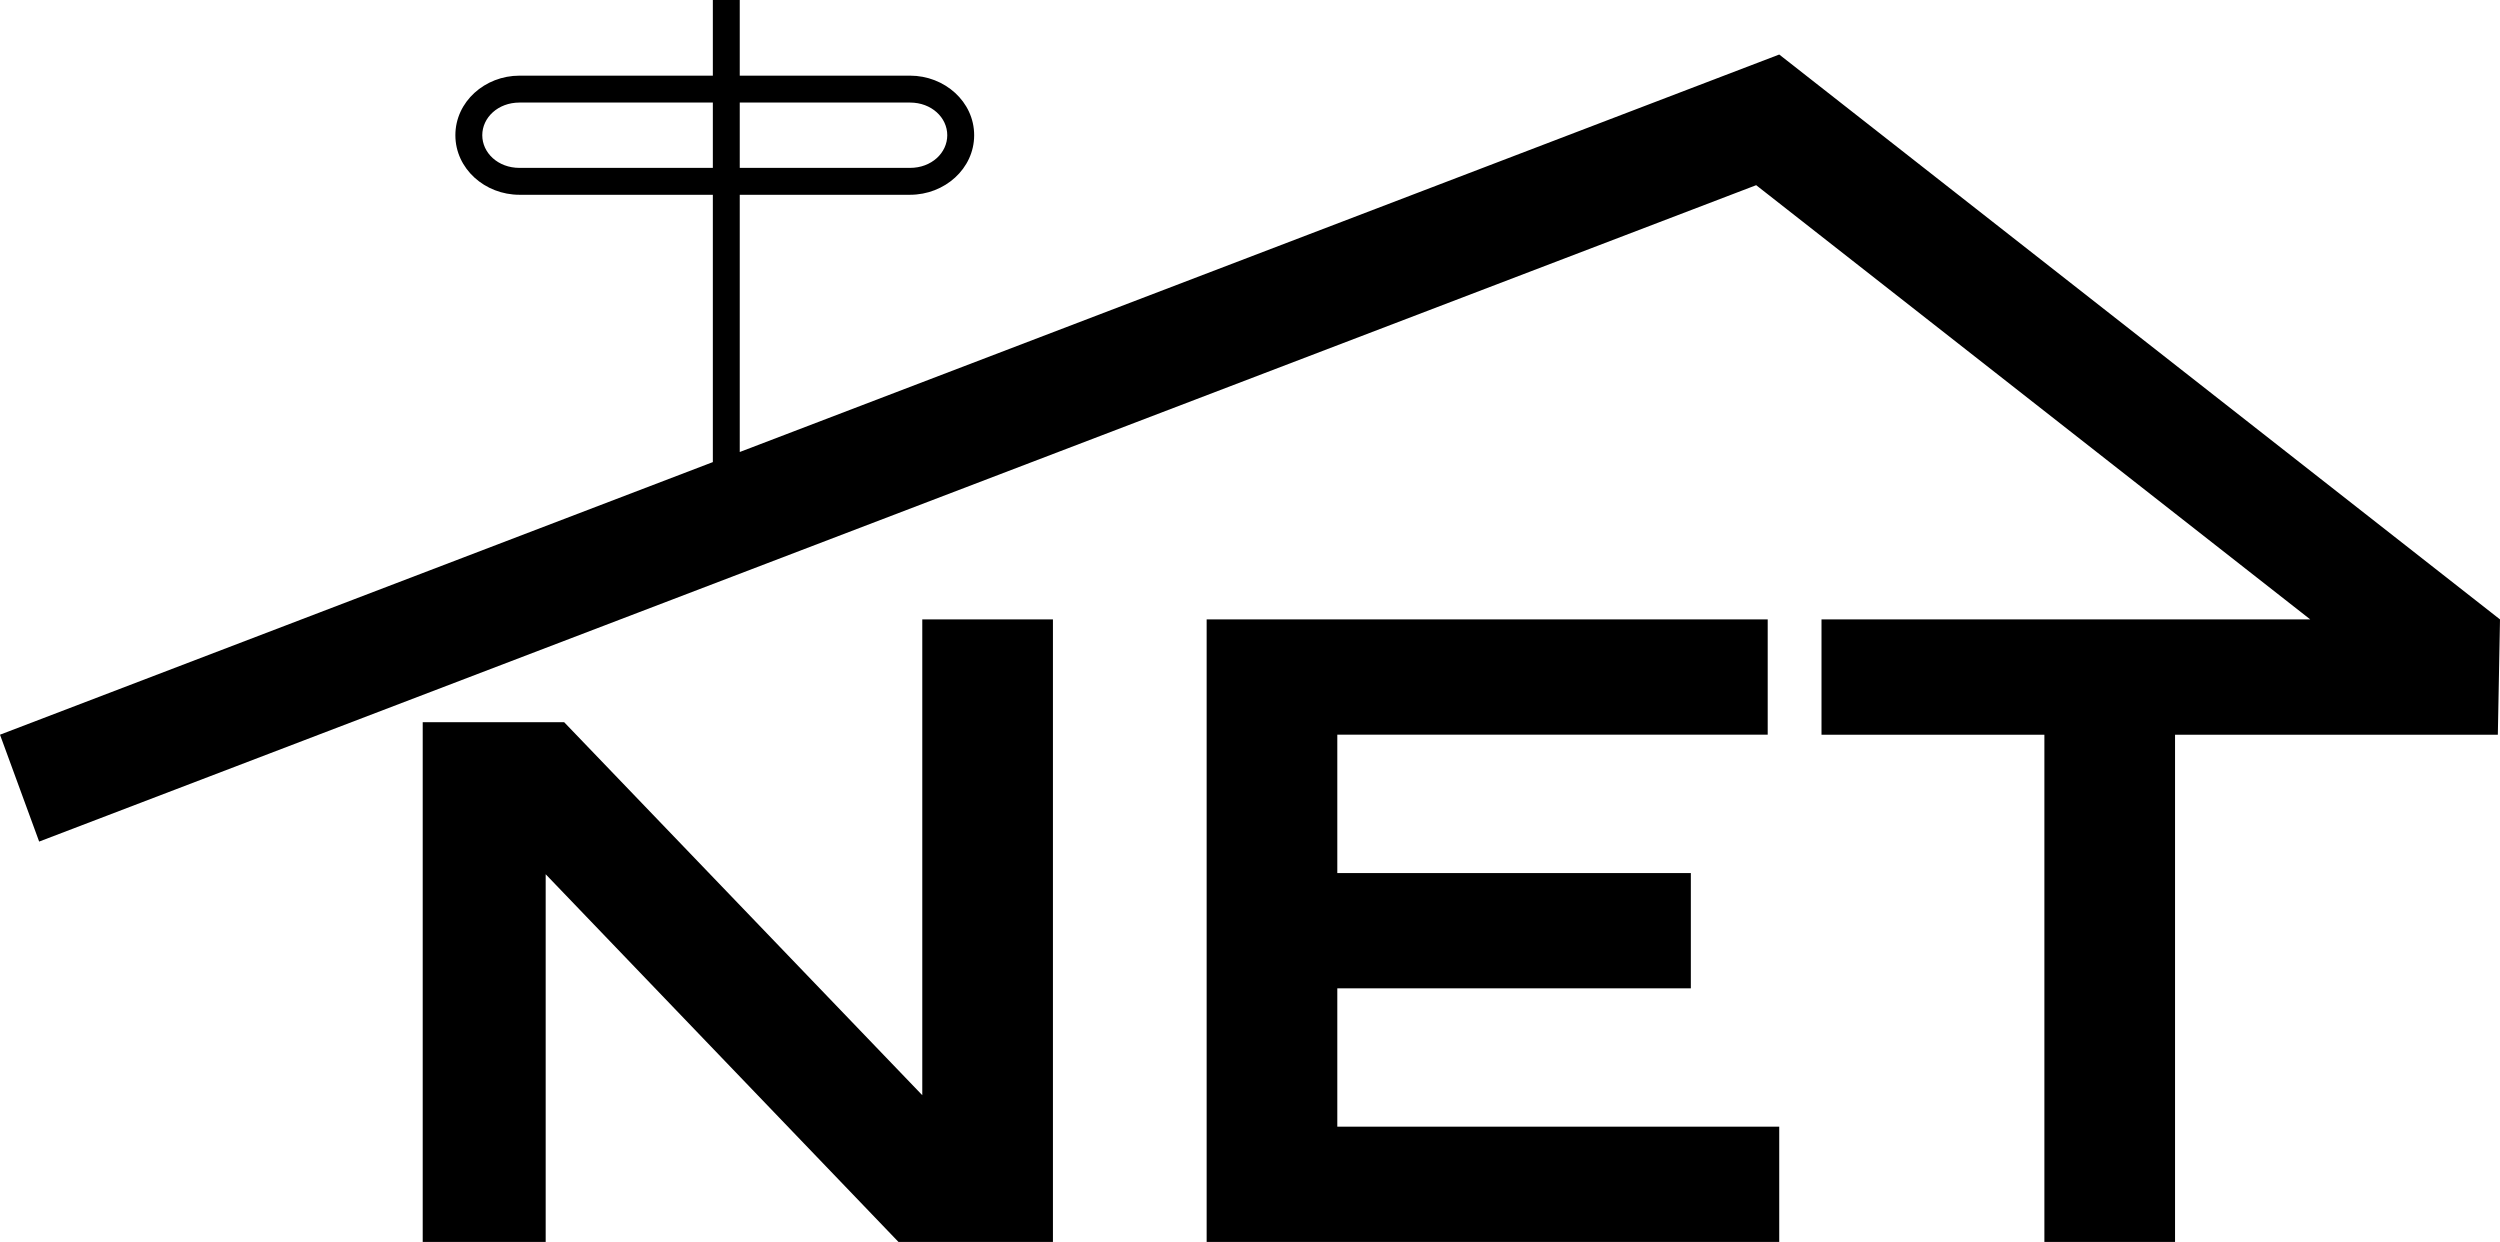
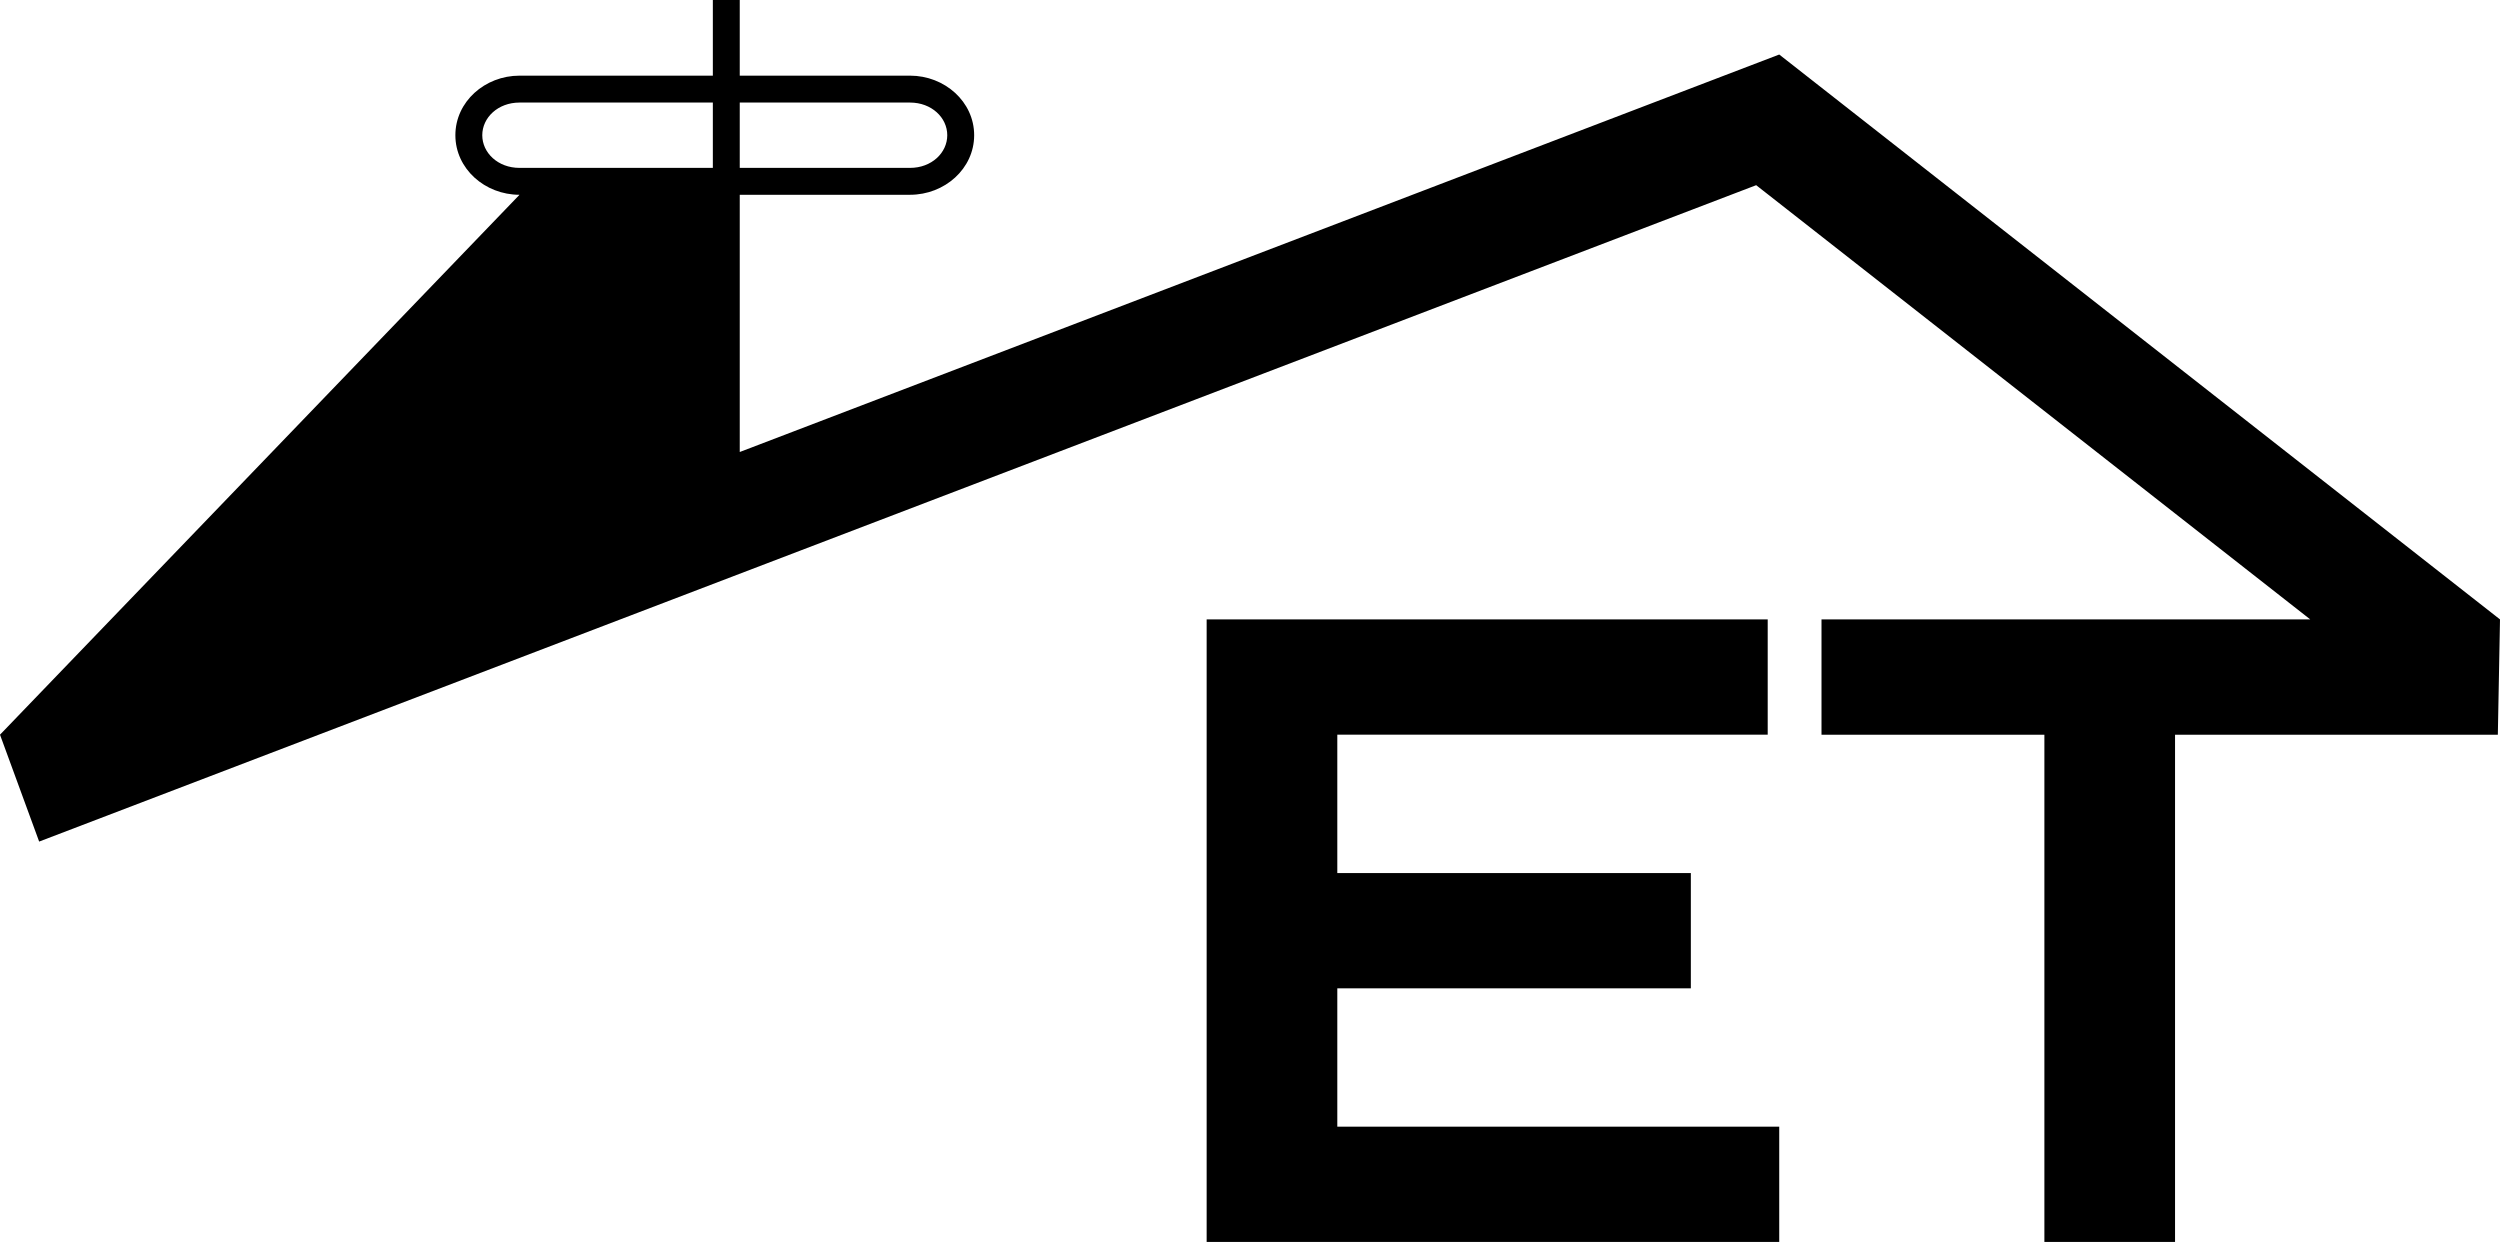
<svg xmlns="http://www.w3.org/2000/svg" xmlns:ns1="http://www.inkscape.org/namespaces/inkscape" xmlns:ns2="http://sodipodi.sourceforge.net/DTD/sodipodi-0.dtd" id="svg2985" version="1.1" ns1:version="0.48.3.1 r9886" width="325.281" height="161.594" ns2:docname="NET_Logo_1962.svg">
  <defs id="defs2989" />
  <ns2:namedview pagecolor="#ffffff" bordercolor="#666666" borderopacity="1" objecttolerance="10" gridtolerance="10" guidetolerance="10" ns1:pageopacity="0" ns1:pageshadow="2" ns1:window-width="1366" ns1:window-height="709" id="namedview2987" showgrid="false" showguides="true" ns1:guide-bbox="true" ns1:snap-object-midpoints="true" ns1:object-paths="false" ns1:object-nodes="true" fit-margin-top="0" fit-margin-left="0" fit-margin-right="0" fit-margin-bottom="0" ns1:zoom="1" ns1:cx="139.13767" ns1:cy="75.903029" ns1:window-x="-8" ns1:window-y="-8" ns1:window-maximized="1" ns1:current-layer="svg2985">
    <ns1:grid type="xygrid" id="grid2995" empspacing="5" visible="true" enabled="true" snapvisiblegridlinesonly="true" originx="1.5px" originy="-4px" />
  </ns2:namedview>
-   <path style="fill:#000000;stroke:none" d="m 92.75,0 0,9.844 -25.156,0 c -4.51,0 -8.344,3.393 -8.344,7.75 0,4.357 3.834,7.75 8.344,7.75 l 25.156,0 0,34.781 L 0,95.594 5.094,109.5 228.5,24.094 l 72.094,56.5 -63.594,0 0,15 29,0 0,66 17,0 0,-66 42,0 0.281,-15 L 231.5,7.094 96.25,58.812 l 0,-33.469 22.156,0 c 4.51,0 8.344,-3.393 8.344,-7.75 0,-4.357 -3.833,-7.75 -8.344,-7.75 l -22.156,0 0,-9.844 -3.5,0 z m -25.156,13.344 25.156,0 0,8.5 -25.156,0 c -2.803,0 -4.844,-1.959 -4.844,-4.25 0,-2.291 2.041,-4.25 4.844,-4.25 z m 28.656,0 22.156,0 c 2.803,0 4.844,1.959 4.844,4.25 0,2.291 -2.041,4.25 -4.844,4.25 l -22.156,0 0,-8.5 z" id="path3071" ns1:connector-curvature="0" />
+   <path style="fill:#000000;stroke:none" d="m 92.75,0 0,9.844 -25.156,0 c -4.51,0 -8.344,3.393 -8.344,7.75 0,4.357 3.834,7.75 8.344,7.75 L 0,95.594 5.094,109.5 228.5,24.094 l 72.094,56.5 -63.594,0 0,15 29,0 0,66 17,0 0,-66 42,0 0.281,-15 L 231.5,7.094 96.25,58.812 l 0,-33.469 22.156,0 c 4.51,0 8.344,-3.393 8.344,-7.75 0,-4.357 -3.833,-7.75 -8.344,-7.75 l -22.156,0 0,-9.844 -3.5,0 z m -25.156,13.344 25.156,0 0,8.5 -25.156,0 c -2.803,0 -4.844,-1.959 -4.844,-4.25 0,-2.291 2.041,-4.25 4.844,-4.25 z m 28.656,0 22.156,0 c 2.803,0 4.844,1.959 4.844,4.25 0,2.291 -2.041,4.25 -4.844,4.25 l -22.156,0 0,-8.5 z" id="path3071" ns1:connector-curvature="0" />
  <path style="fill:#000000;fill-opacity:1;stroke:none" d="m 157,80.594 0,81 74.5,0 0,-15 -57.5,0 0,-18 46,0 0,-15 -46,0 0,-18 56,0 0,-15 -73,0 z" id="path3881" ns1:connector-curvature="0" />
-   <path style="fill:#000000;fill-opacity:1;stroke:none" d="M 120,80.594 120,142.5 73.406,93.969 l -18.406,0 0,67.625 16,0 0,-47.844 45.906,47.844 20.094,0 0,-81 -17,0 z" id="path3843" ns1:connector-curvature="0" />
</svg>